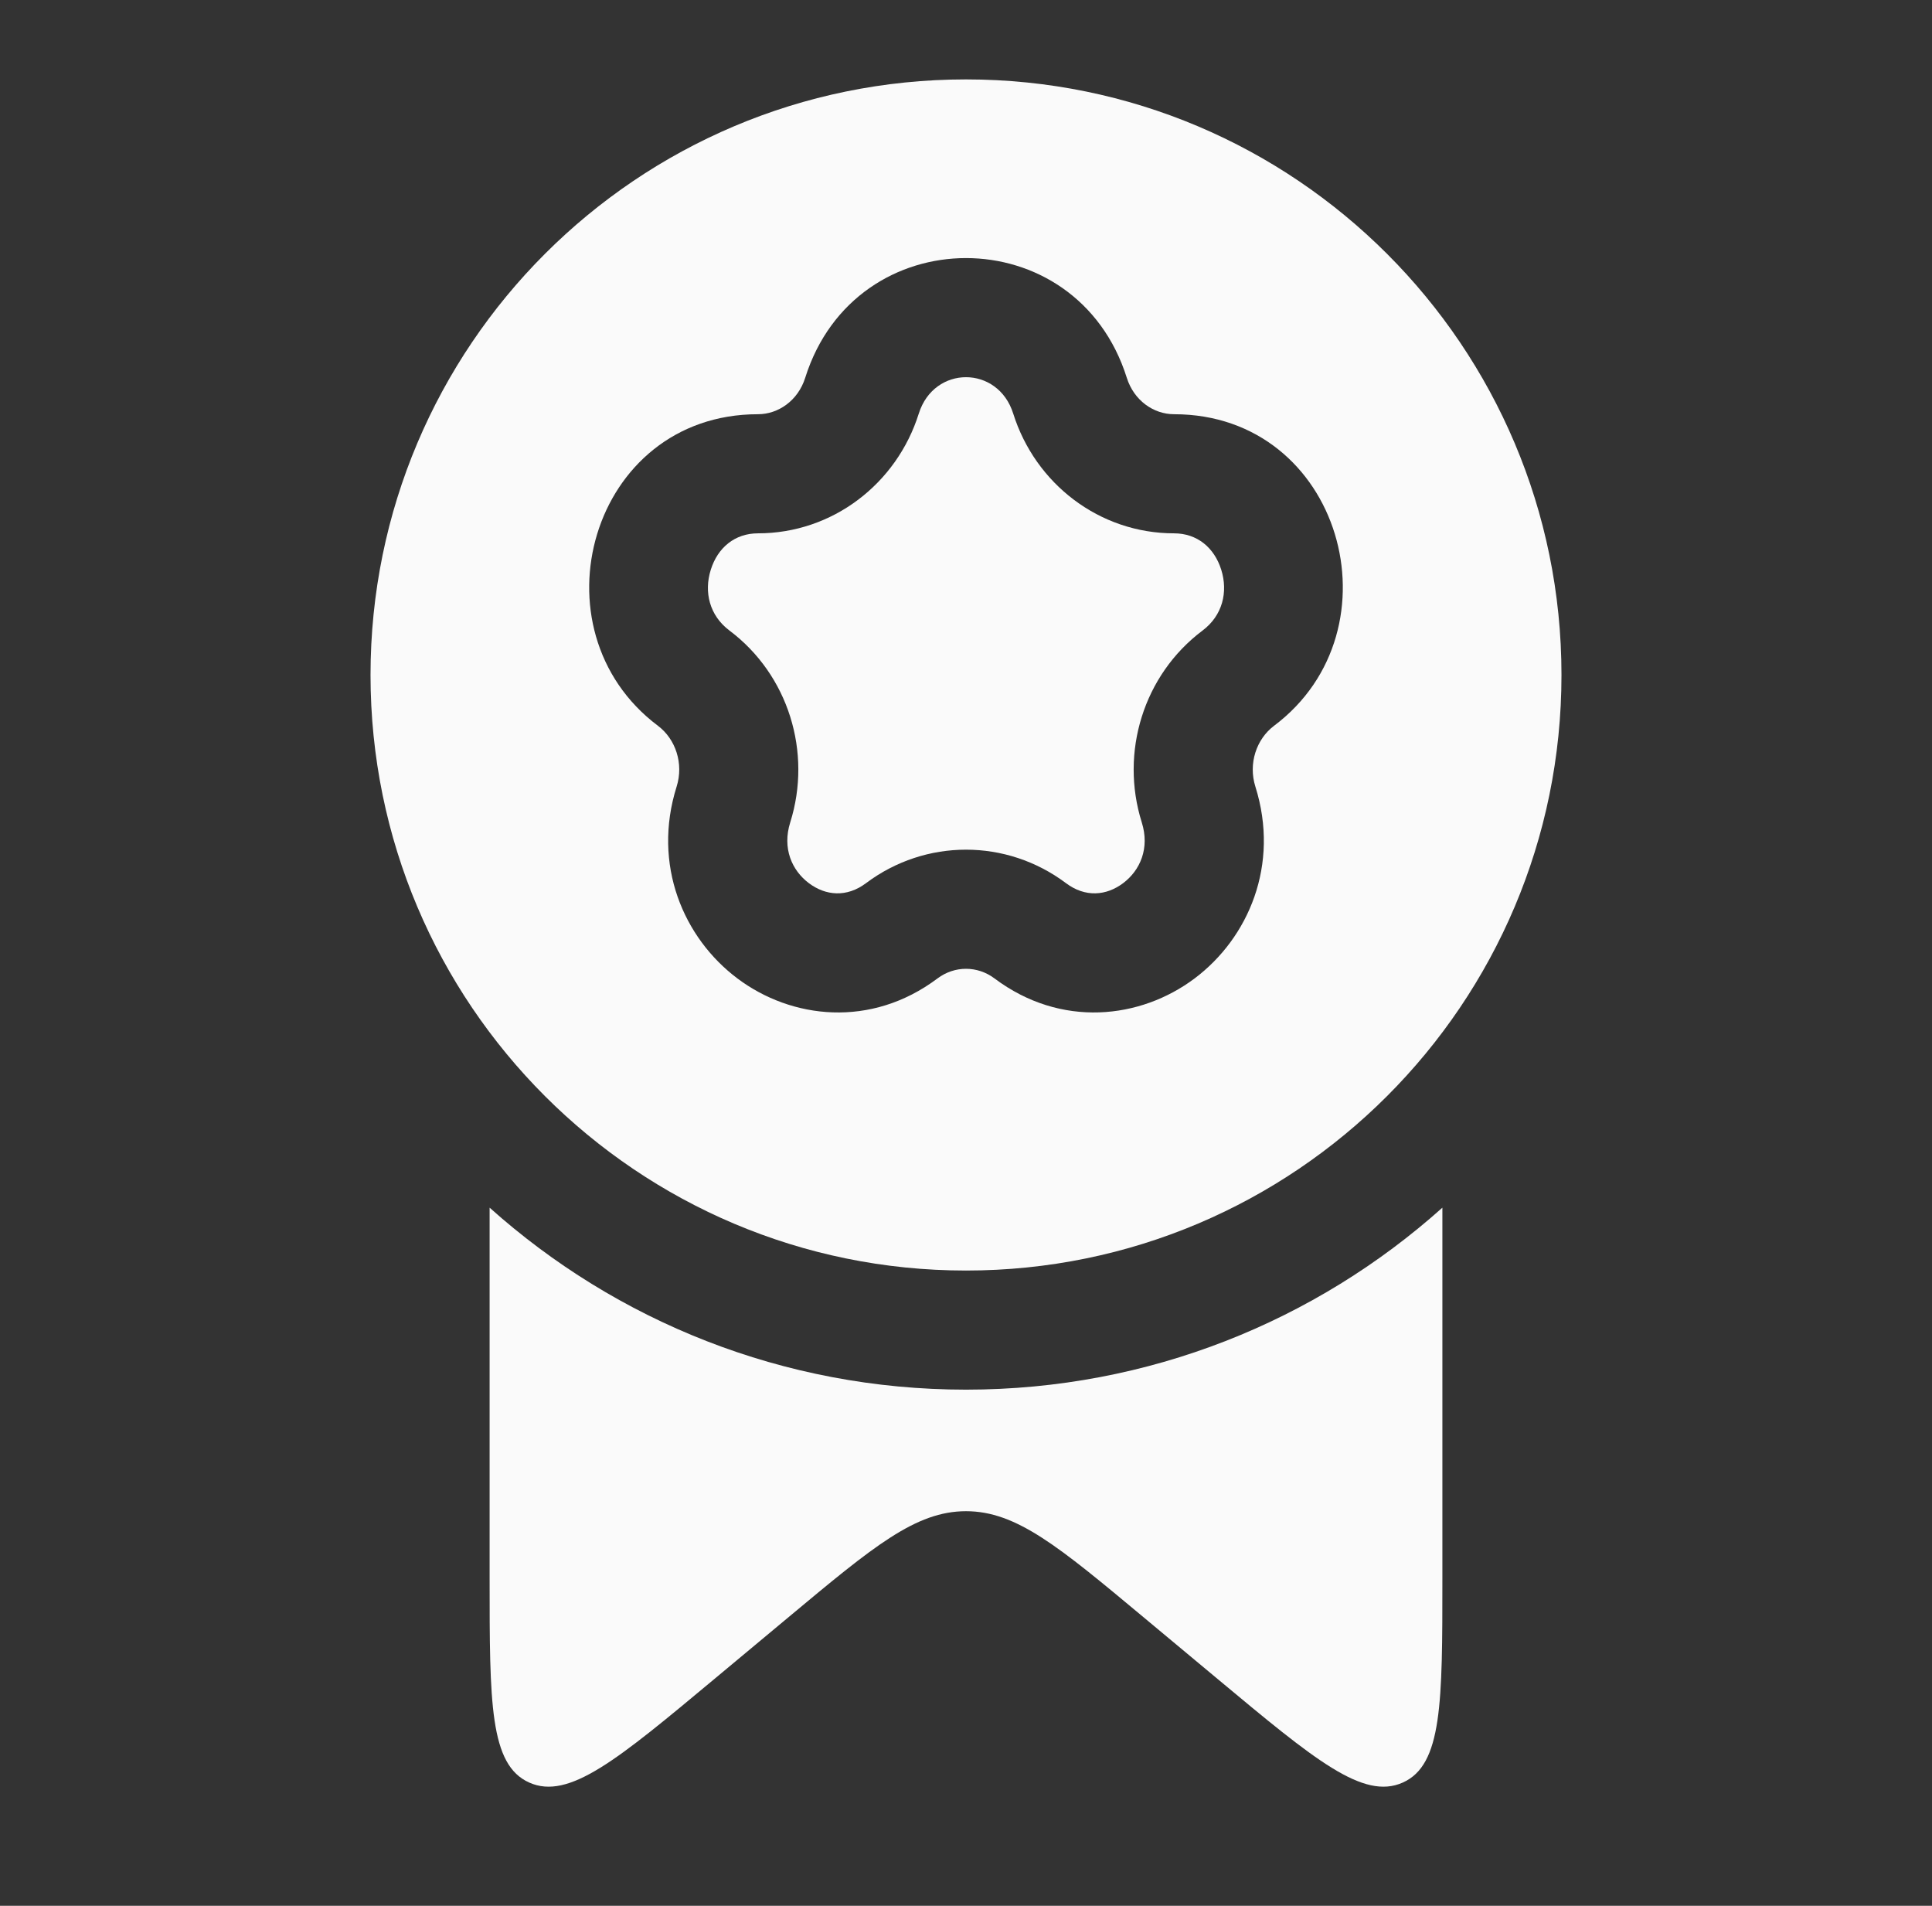
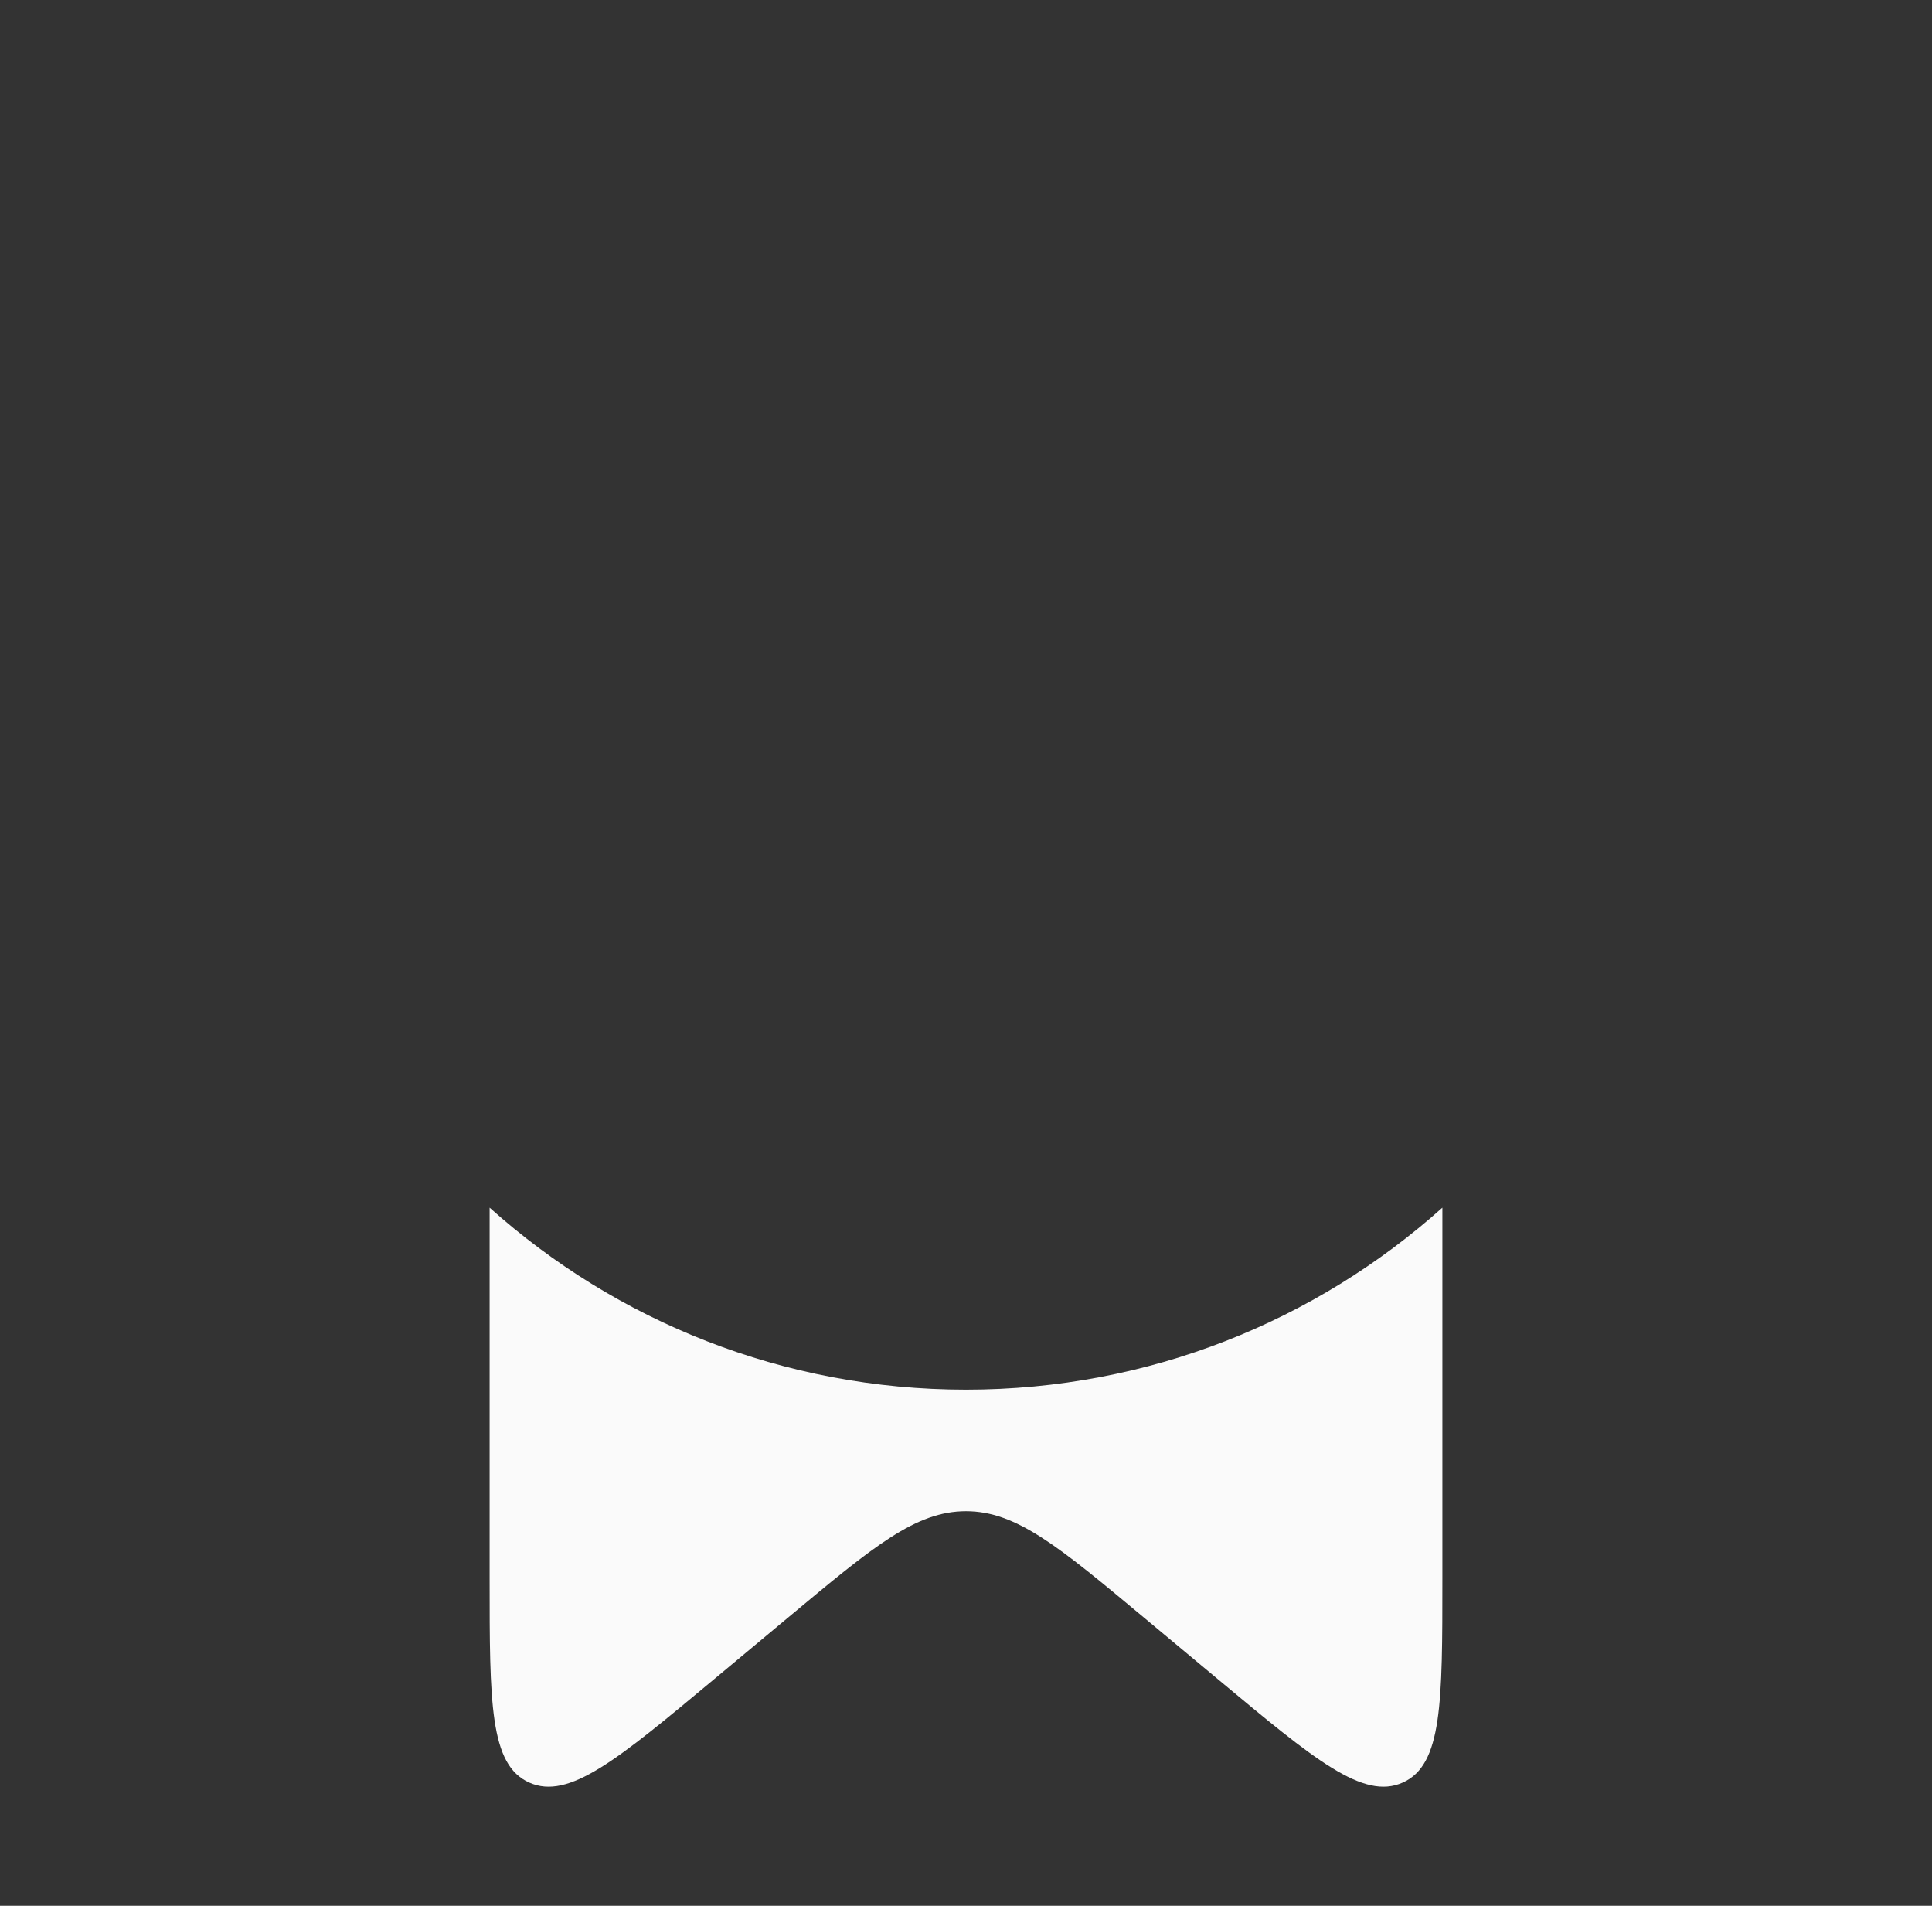
<svg xmlns="http://www.w3.org/2000/svg" width="73" height="72" viewBox="0 0 73 72" fill="none">
  <rect x="0" y="0" width="73" height="72" fill="#333333" stroke="none" />
-   <path d="M28.64 20.149C31.453 20.149 33.88 18.282 34.716 15.625C35.293 13.792 37.707 13.792 38.284 15.625C39.12 18.282 41.547 20.149 44.36 20.149C45.23 20.149 45.88 20.684 46.144 21.523C46.409 22.368 46.192 23.255 45.438 23.821C43.208 25.495 42.309 28.422 43.141 31.068C43.449 32.045 43.081 32.882 42.436 33.366C41.802 33.842 41.007 33.912 40.279 33.366C38.031 31.678 34.969 31.678 32.721 33.366C31.993 33.912 31.198 33.842 30.564 33.366C29.919 32.882 29.551 32.045 29.859 31.068C30.691 28.422 29.792 25.495 27.562 23.821C26.808 23.255 26.591 22.368 26.857 21.523C27.12 20.684 27.77 20.149 28.64 20.149Z" fill="#FAFAFA" />
-   <path fill-rule="evenodd" clip-rule="evenodd" d="M36.5 48C48.926 48 59 37.926 59 25.5C59 13.074 48.926 3 36.5 3C24.074 3 14 13.074 14 25.5C14 37.926 24.074 48 36.5 48ZM42.576 14.274C40.679 8.242 32.321 8.242 30.424 14.274C30.153 15.134 29.408 15.649 28.64 15.649C22.313 15.649 20.024 23.79 24.861 27.42C25.527 27.921 25.84 28.847 25.566 29.718C24.636 32.674 25.829 35.438 27.863 36.965C29.907 38.499 32.911 38.849 35.422 36.965C36.07 36.479 36.93 36.479 37.578 36.965C40.089 38.849 43.092 38.499 45.137 36.965C47.171 35.438 48.364 32.674 47.434 29.718C47.16 28.847 47.473 27.921 48.139 27.42C52.976 23.79 50.687 15.649 44.36 15.649C43.592 15.649 42.847 15.134 42.576 14.274Z" fill="#FAFAFA" />
  <path d="M36.5 52.5C43.415 52.5 49.723 49.9 54.5 45.625V59.636C54.5 64.329 54.5 66.675 53.003 67.344C51.506 68.014 49.674 66.487 46.01 63.433L43.194 61.086C40 58.423 38.403 57.092 36.5 57.092C34.597 57.092 33 58.423 29.806 61.086L26.99 63.433C23.326 66.487 21.494 68.014 19.997 67.344C18.5 66.675 18.5 64.329 18.5 59.636V45.625C23.277 49.9 29.585 52.5 36.5 52.5Z" fill="#FAFAFA" />
</svg>